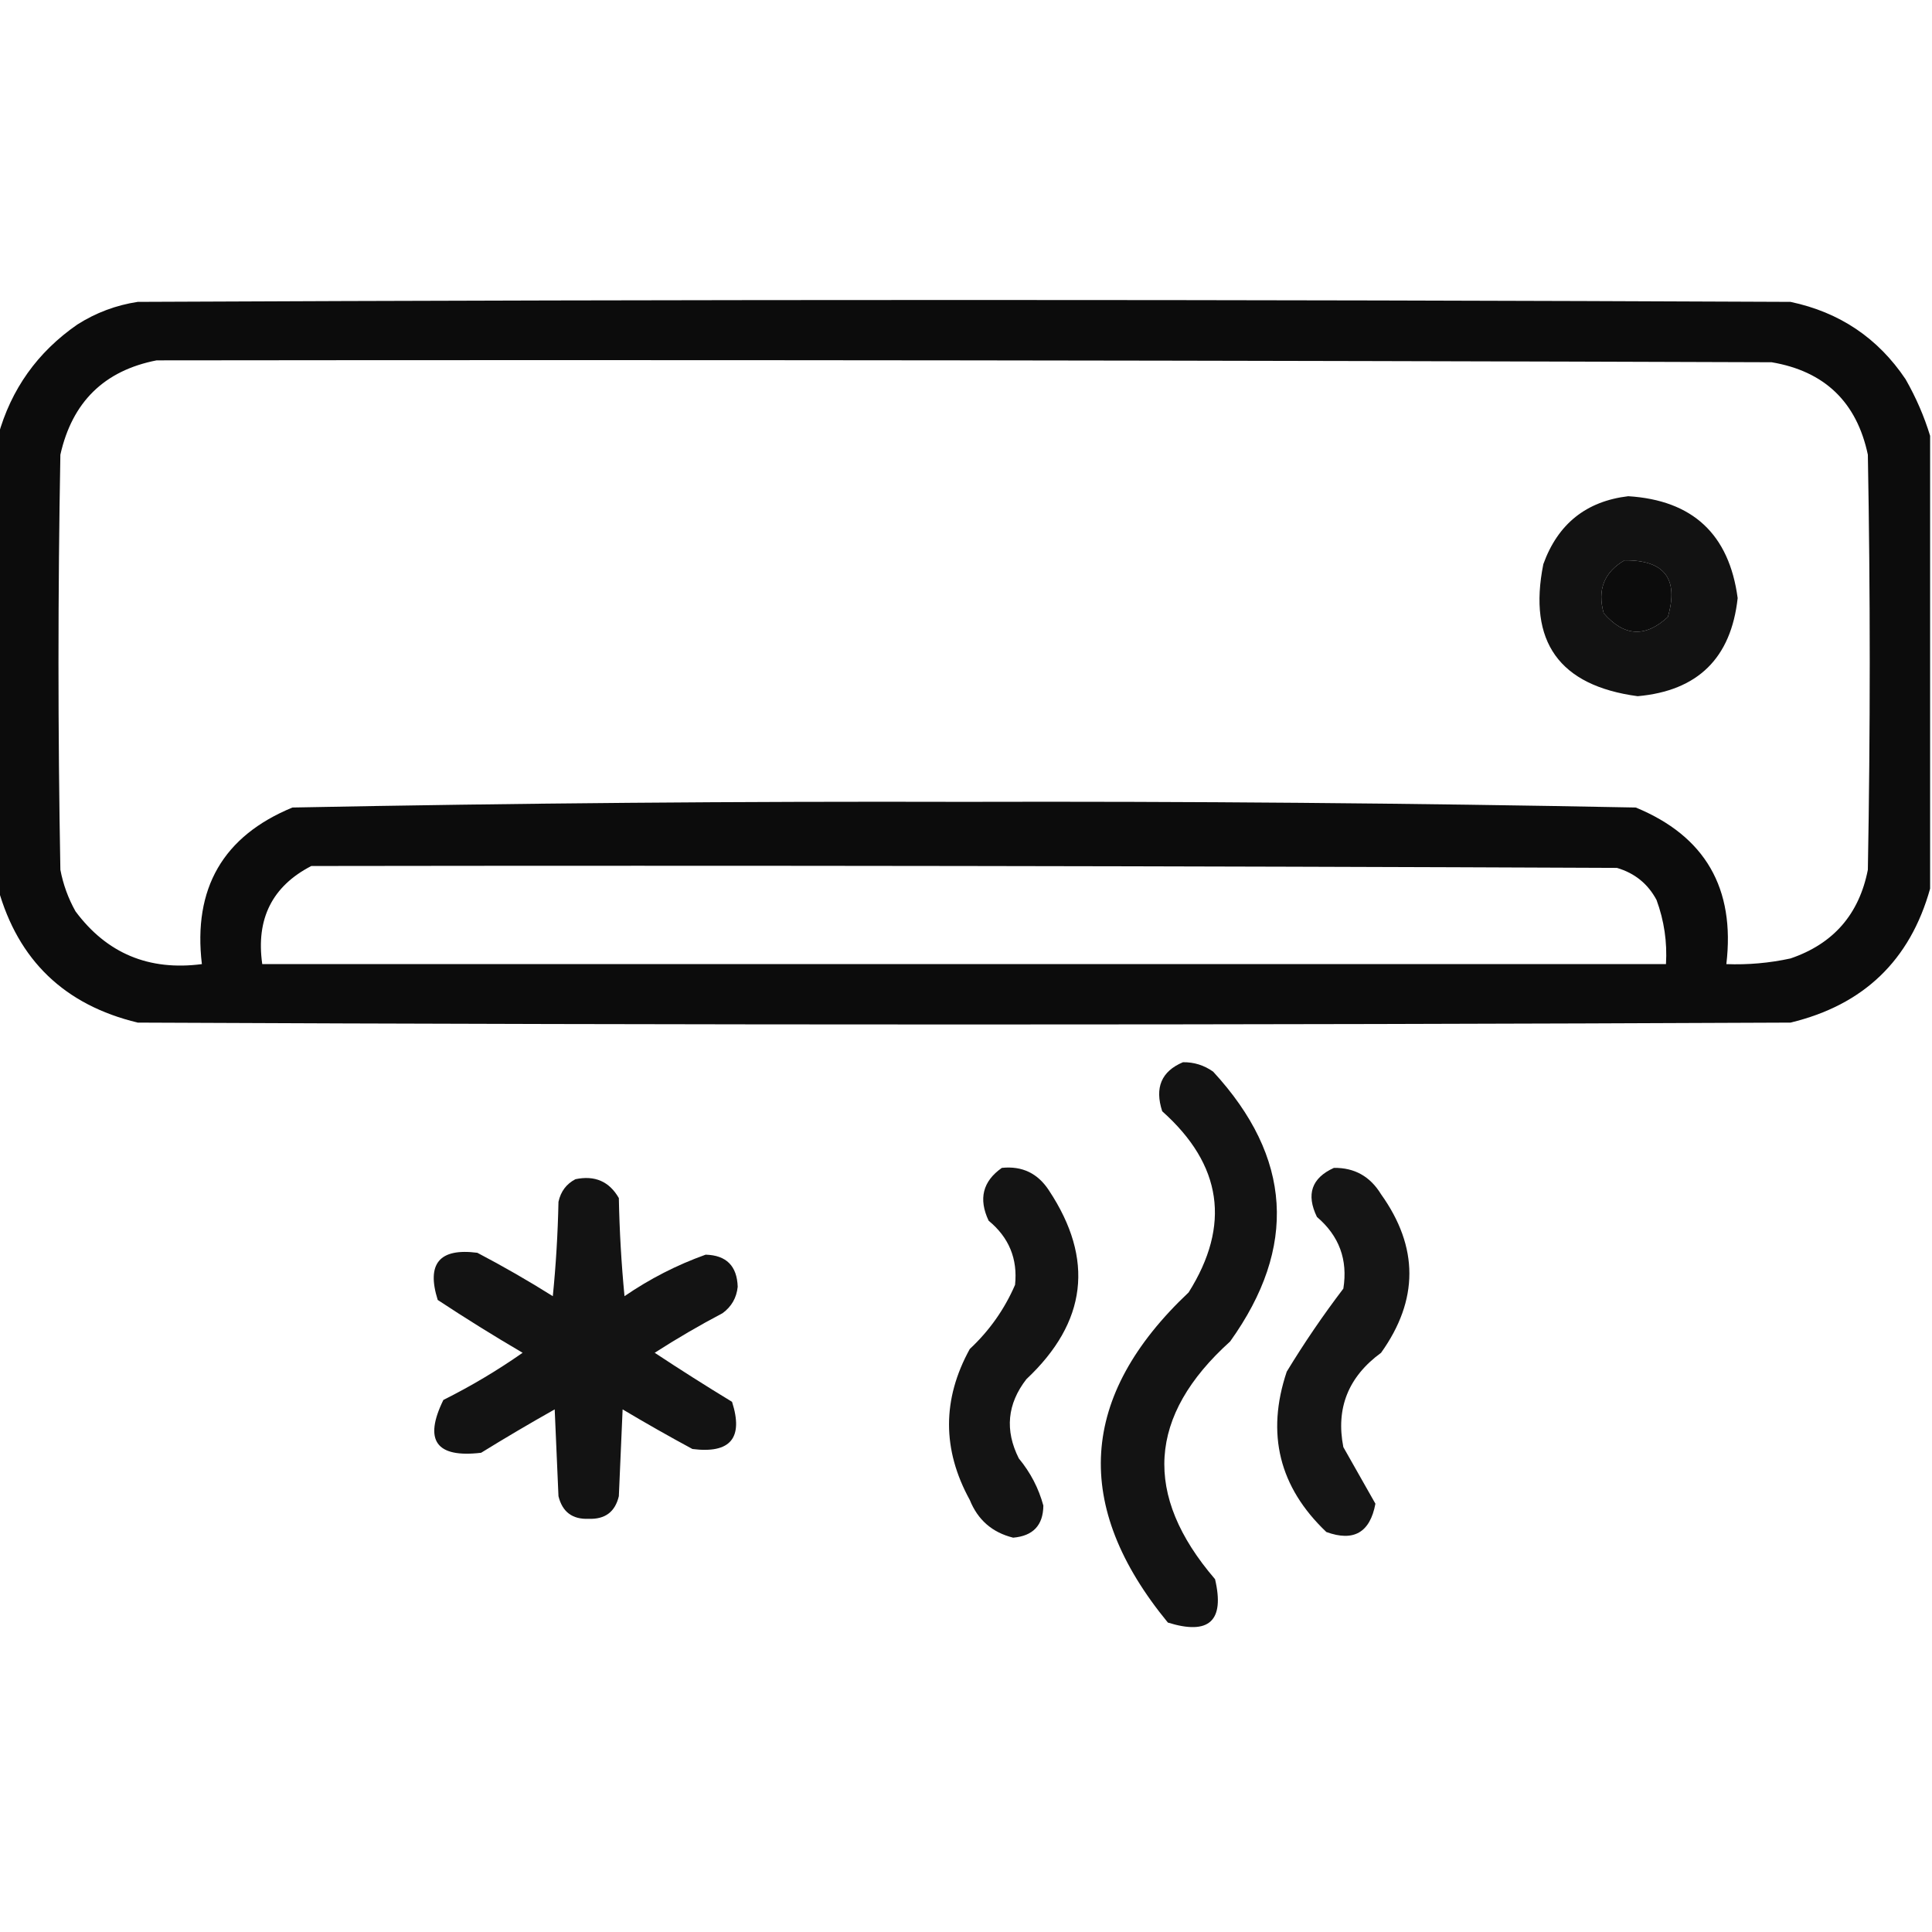
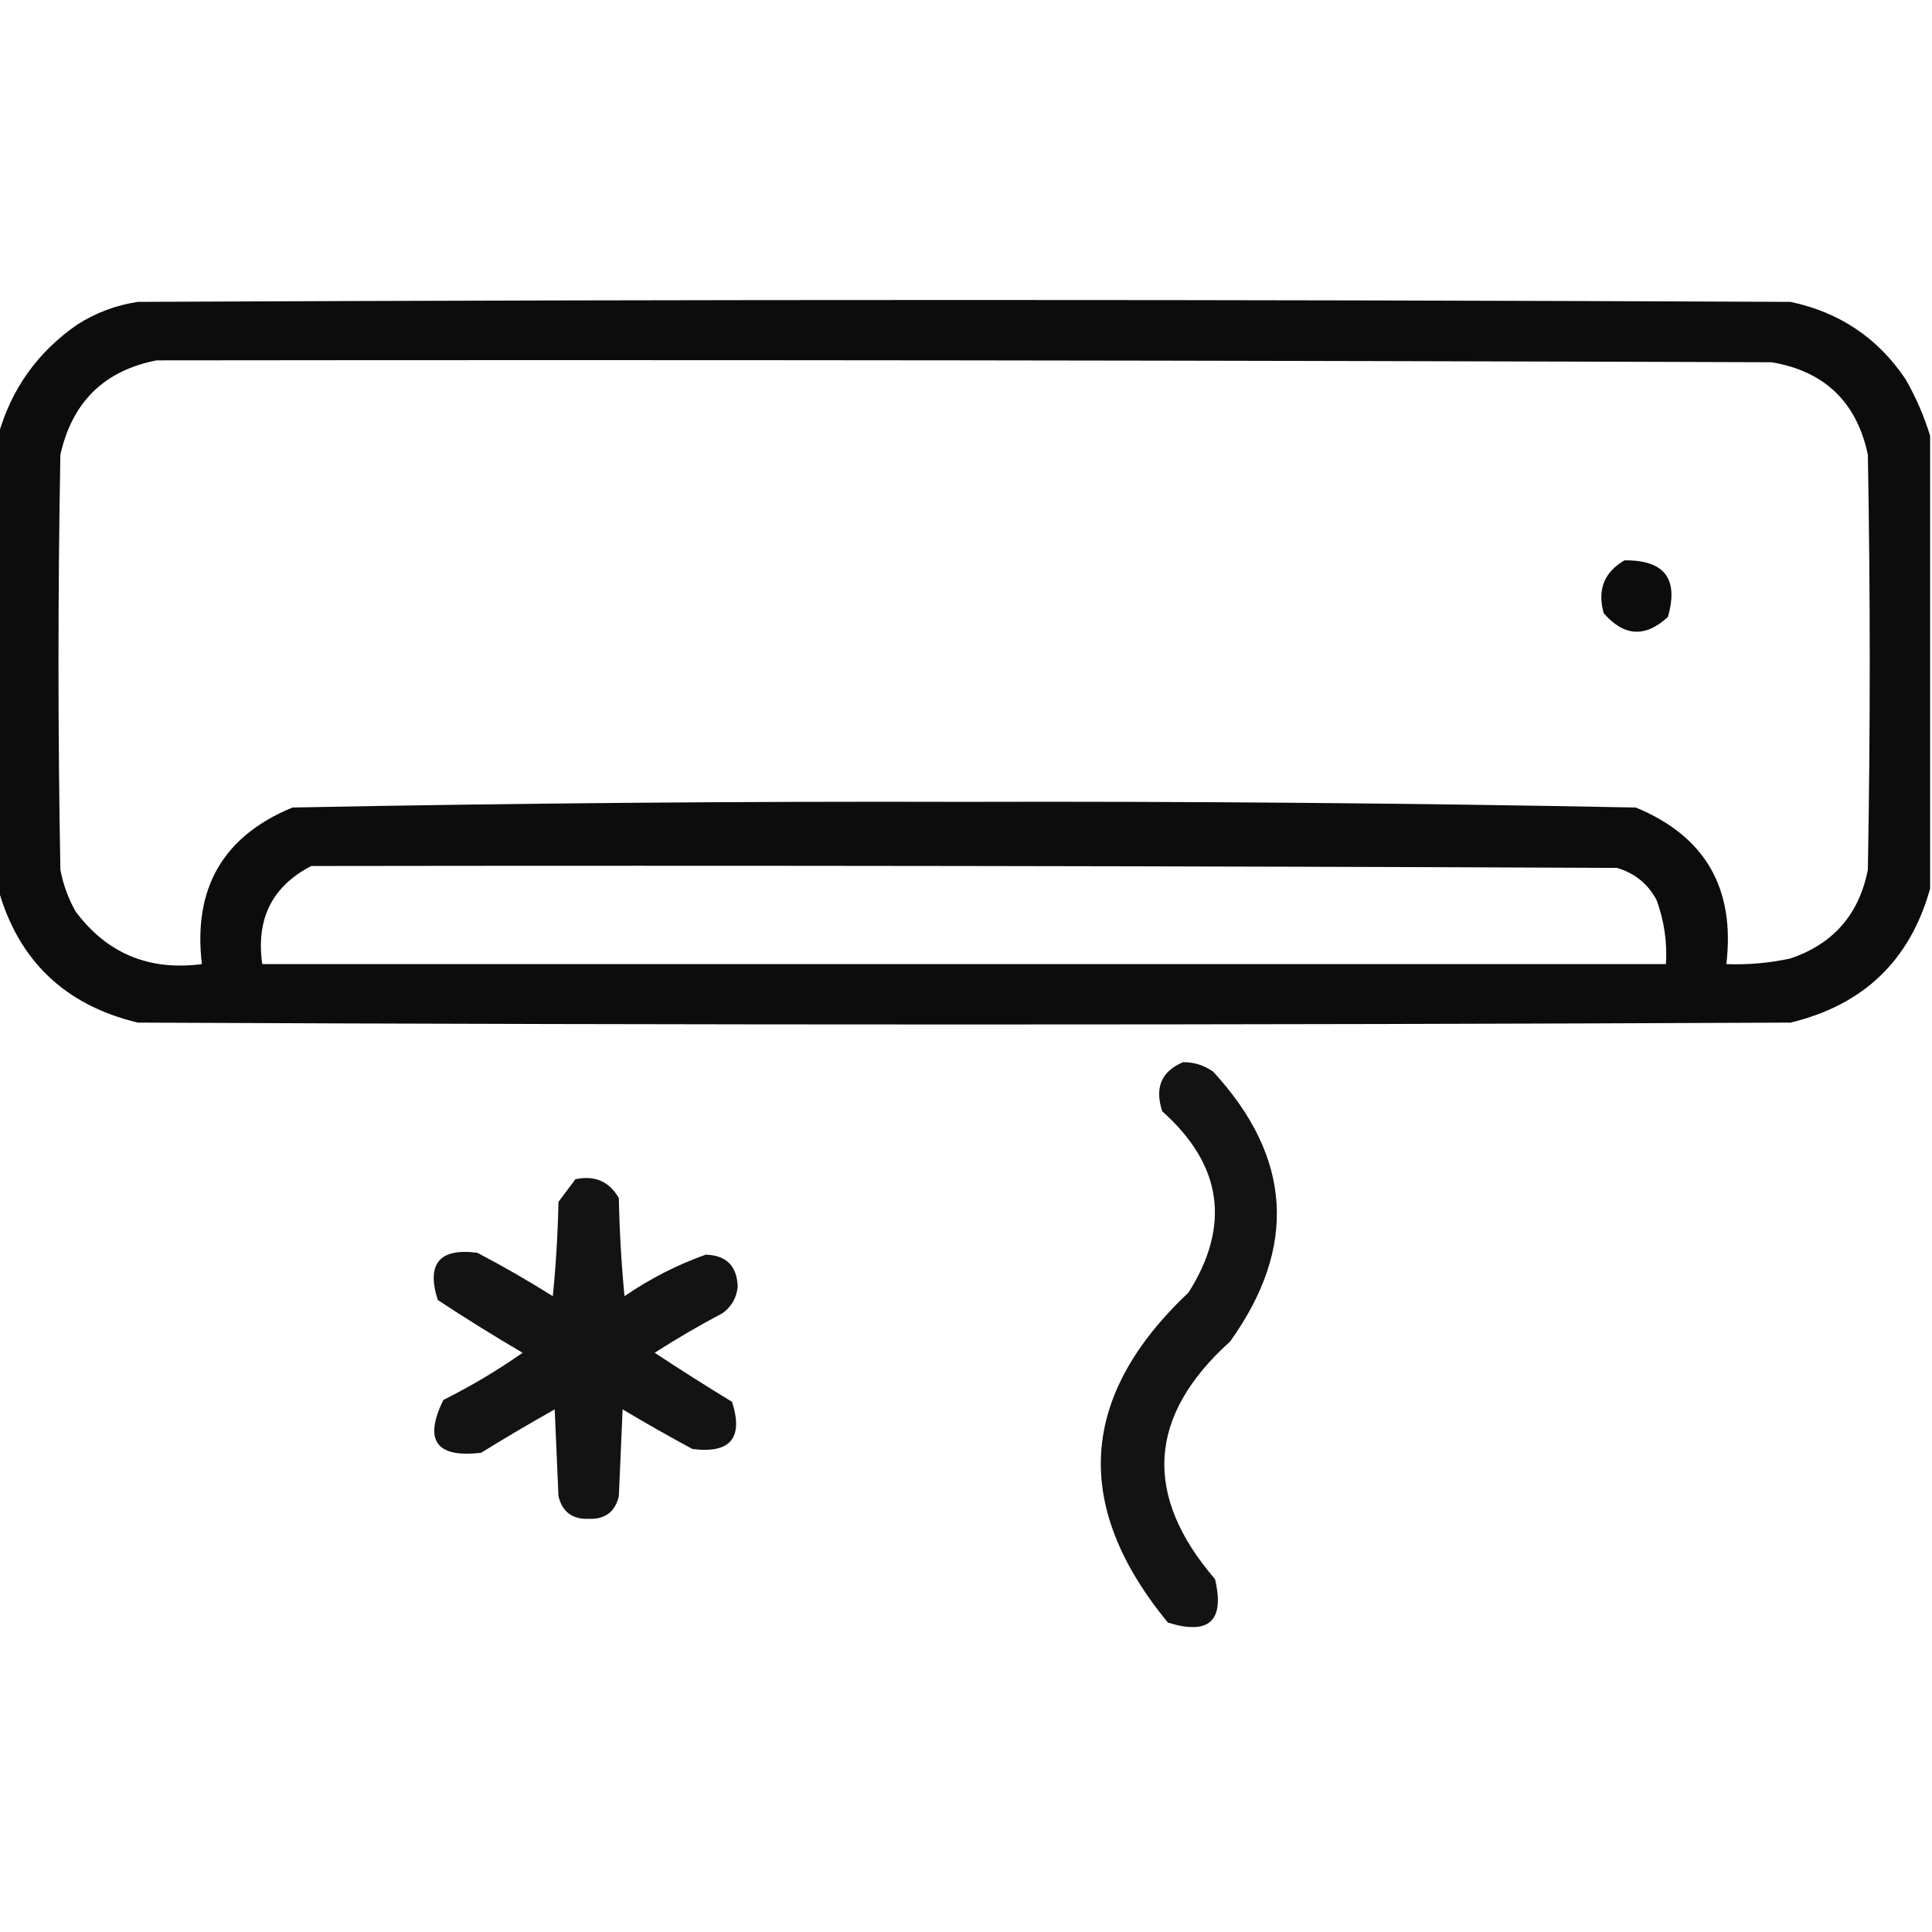
<svg xmlns="http://www.w3.org/2000/svg" version="1.1" width="512px" height="512px" style="shape-rendering:geometricPrecision; text-rendering:geometricPrecision; image-rendering:optimizeQuality; fill-rule:evenodd; clip-rule:evenodd">
  <g>
    <path style="opacity:0.952" fill="#000000" d="M 511.5,115.5 C 511.5,155.5 511.5,195.5 511.5,235.5C 506.188,254.516 493.855,266.349 474.5,271C 328.5,271.667 182.5,271.667 36.5,271C 17.145,266.349 4.812,254.516 -0.5,235.5C -0.5,195.5 -0.5,155.5 -0.5,115.5C 2.929,103.147 9.929,93.314 20.5,86C 25.419,82.873 30.752,80.873 36.5,80C 182.5,79.333 328.5,79.333 474.5,80C 487.501,82.741 497.668,89.575 505,100.5C 507.774,105.367 509.941,110.367 511.5,115.5 Z M 41.5,95.5 C 184.167,95.333 326.834,95.5 469.5,96C 483.546,98.379 492.046,106.546 495,120.5C 495.667,157.167 495.667,193.833 495,230.5C 492.687,242.303 485.853,250.137 474.5,254C 468.899,255.217 463.232,255.717 457.5,255.5C 459.884,235.411 451.884,221.577 433.5,214C 374.202,212.843 314.869,212.343 255.5,212.5C 196.131,212.343 136.798,212.843 77.5,214C 59.116,221.577 51.116,235.411 53.5,255.5C 39.467,257.332 28.3,252.665 20,241.5C 18.073,238.052 16.739,234.385 16,230.5C 15.333,193.833 15.333,157.167 16,120.5C 19.131,106.534 27.631,98.201 41.5,95.5 Z M 430.5,148.5 C 441.101,148.38 444.934,153.38 442,163.5C 436.036,169.032 430.369,168.698 425,162.5C 423.268,156.314 425.101,151.647 430.5,148.5 Z M 82.5,229.5 C 197.834,229.333 313.167,229.5 428.5,230C 433.208,231.378 436.708,234.212 439,238.5C 441.016,243.988 441.849,249.655 441.5,255.5C 317.5,255.5 193.5,255.5 69.5,255.5C 67.793,243.527 72.126,234.86 82.5,229.5 Z" />
  </g>
  <g>
-     <path style="opacity:0.927" fill="#000000" d="M 431.5,131.5 C 448.569,132.569 458.236,141.569 460.5,158.5C 458.758,174.408 449.925,183.075 434,184.5C 413.212,181.714 404.878,170.047 409,149.5C 412.856,138.835 420.356,132.835 431.5,131.5 Z M 430.5,148.5 C 425.101,151.647 423.268,156.314 425,162.5C 430.369,168.698 436.036,169.032 442,163.5C 444.934,153.38 441.101,148.38 430.5,148.5 Z" />
-   </g>
+     </g>
  <g>
    <path style="opacity:0.924" fill="#000000" d="M 313.5,281.5 C 316.425,281.46 319.091,282.293 321.5,284C 342.398,306.672 343.898,330.505 326,355.5C 304.165,375.19 302.831,396.19 322,418.5C 324.598,429.567 320.431,433.401 309.5,430C 284.096,399.082 285.929,369.915 315,342.5C 326.219,324.667 323.886,308.667 308,294.5C 305.955,288.236 307.789,283.903 313.5,281.5 Z" />
  </g>
  <g>
-     <path style="opacity:0.921" fill="#000000" d="M 265.5,309.5 C 270.874,308.937 275.041,310.937 278,315.5C 290.062,333.745 288.062,350.411 272,365.5C 266.922,372.056 266.255,379.056 270,386.5C 273.091,390.239 275.258,394.405 276.5,399C 276.448,404.21 273.781,407.043 268.5,407.5C 262.962,406.129 259.129,402.796 257,397.5C 249.668,384.154 249.668,370.821 257,357.5C 262.196,352.644 266.196,346.977 269,340.5C 269.725,333.612 267.392,327.945 262,323.5C 259.267,317.722 260.434,313.056 265.5,309.5 Z" />
-   </g>
+     </g>
  <g>
-     <path style="opacity:0.917" fill="#000000" d="M 353.5,309.5 C 358.945,309.425 363.112,311.758 366,316.5C 376,330.5 376,344.5 366,358.5C 357.308,364.86 353.974,373.193 356,383.5C 358.847,388.532 361.681,393.532 364.5,398.5C 363.075,406.136 358.742,408.636 351.5,406C 338.986,394.112 335.486,379.945 341,363.5C 345.639,355.872 350.639,348.538 356,341.5C 357.23,333.857 354.897,327.524 349,322.5C 346.095,316.509 347.595,312.176 353.5,309.5 Z" />
-   </g>
+     </g>
  <g>
-     <path style="opacity:0.922" fill="#000000" d="M 152.5,312.5 C 157.635,311.426 161.468,313.093 164,317.5C 164.168,326.186 164.668,334.852 165.5,343.5C 172.228,338.886 179.395,335.22 187,332.5C 192.483,332.65 195.317,335.483 195.5,341C 195.205,343.923 193.871,346.257 191.5,348C 185.336,351.248 179.336,354.748 173.5,358.5C 180.249,362.958 187.082,367.292 194,371.5C 197.07,381.101 193.57,385.267 183.5,384C 177.252,380.627 171.085,377.127 165,373.5C 164.667,381.167 164.333,388.833 164,396.5C 163.015,400.666 160.348,402.666 156,402.5C 151.69,402.68 149.024,400.68 148,396.5C 147.667,388.833 147.333,381.167 147,373.5C 140.418,377.207 133.918,381.041 127.5,385C 115.571,386.409 112.238,381.742 117.5,371C 124.831,367.337 131.831,363.17 138.5,358.5C 130.867,354.031 123.367,349.365 116,344.5C 112.967,334.866 116.467,330.699 126.5,332C 133.33,335.581 139.997,339.414 146.5,343.5C 147.332,335.187 147.832,326.853 148,318.5C 148.599,315.746 150.099,313.746 152.5,312.5 Z" />
+     <path style="opacity:0.922" fill="#000000" d="M 152.5,312.5 C 157.635,311.426 161.468,313.093 164,317.5C 164.168,326.186 164.668,334.852 165.5,343.5C 172.228,338.886 179.395,335.22 187,332.5C 192.483,332.65 195.317,335.483 195.5,341C 195.205,343.923 193.871,346.257 191.5,348C 185.336,351.248 179.336,354.748 173.5,358.5C 180.249,362.958 187.082,367.292 194,371.5C 197.07,381.101 193.57,385.267 183.5,384C 177.252,380.627 171.085,377.127 165,373.5C 164.667,381.167 164.333,388.833 164,396.5C 163.015,400.666 160.348,402.666 156,402.5C 151.69,402.68 149.024,400.68 148,396.5C 147.667,388.833 147.333,381.167 147,373.5C 140.418,377.207 133.918,381.041 127.5,385C 115.571,386.409 112.238,381.742 117.5,371C 124.831,367.337 131.831,363.17 138.5,358.5C 130.867,354.031 123.367,349.365 116,344.5C 112.967,334.866 116.467,330.699 126.5,332C 133.33,335.581 139.997,339.414 146.5,343.5C 147.332,335.187 147.832,326.853 148,318.5Z" />
  </g>
</svg>